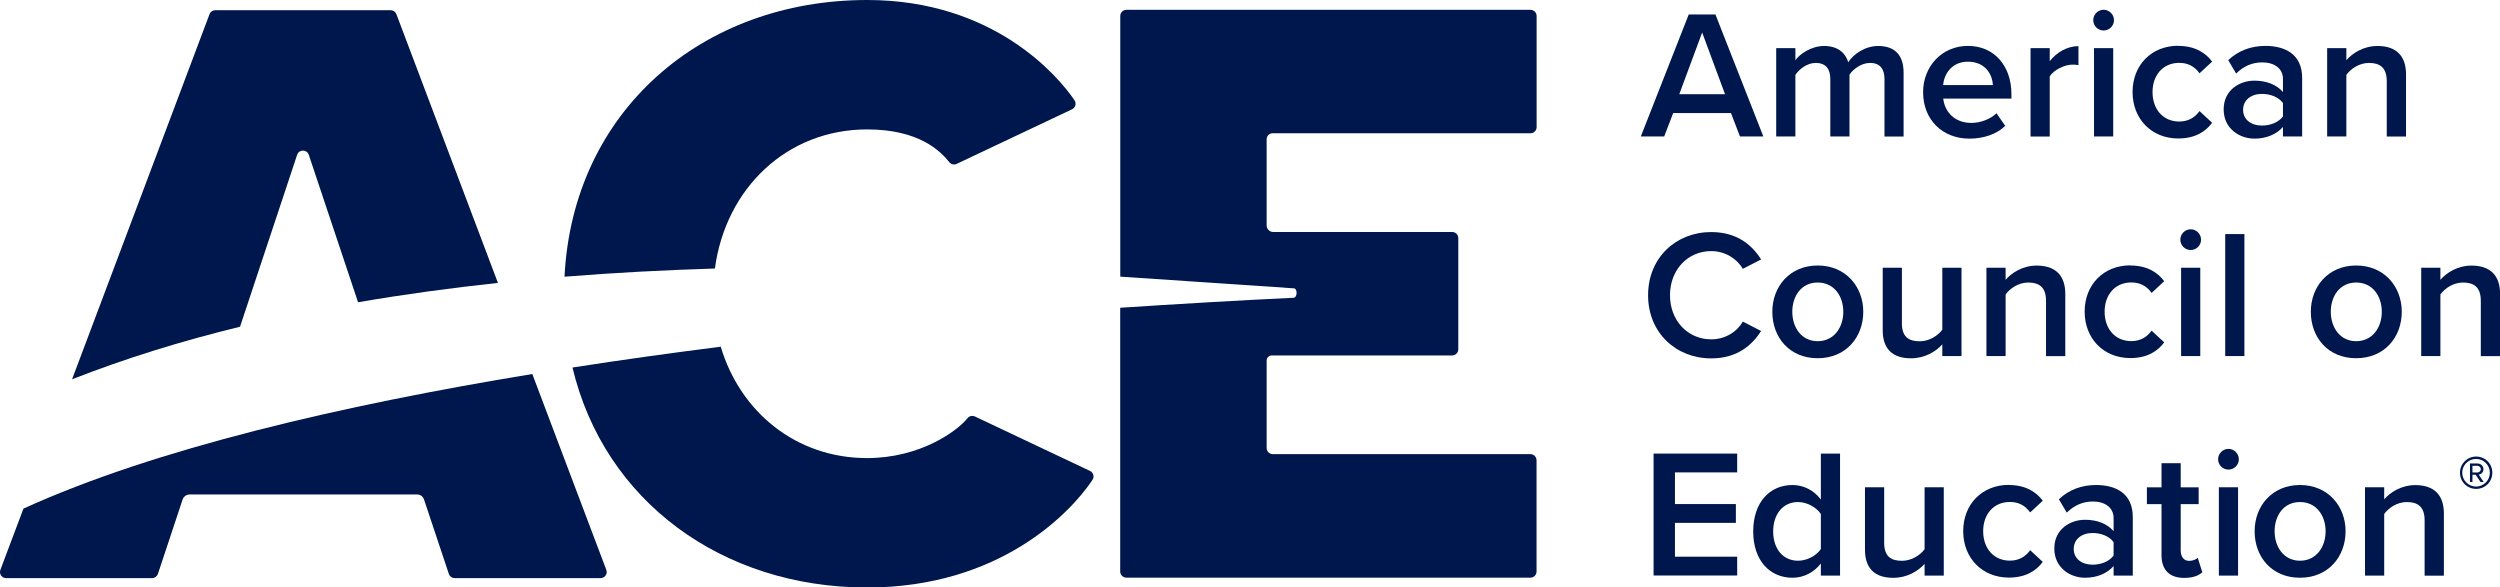
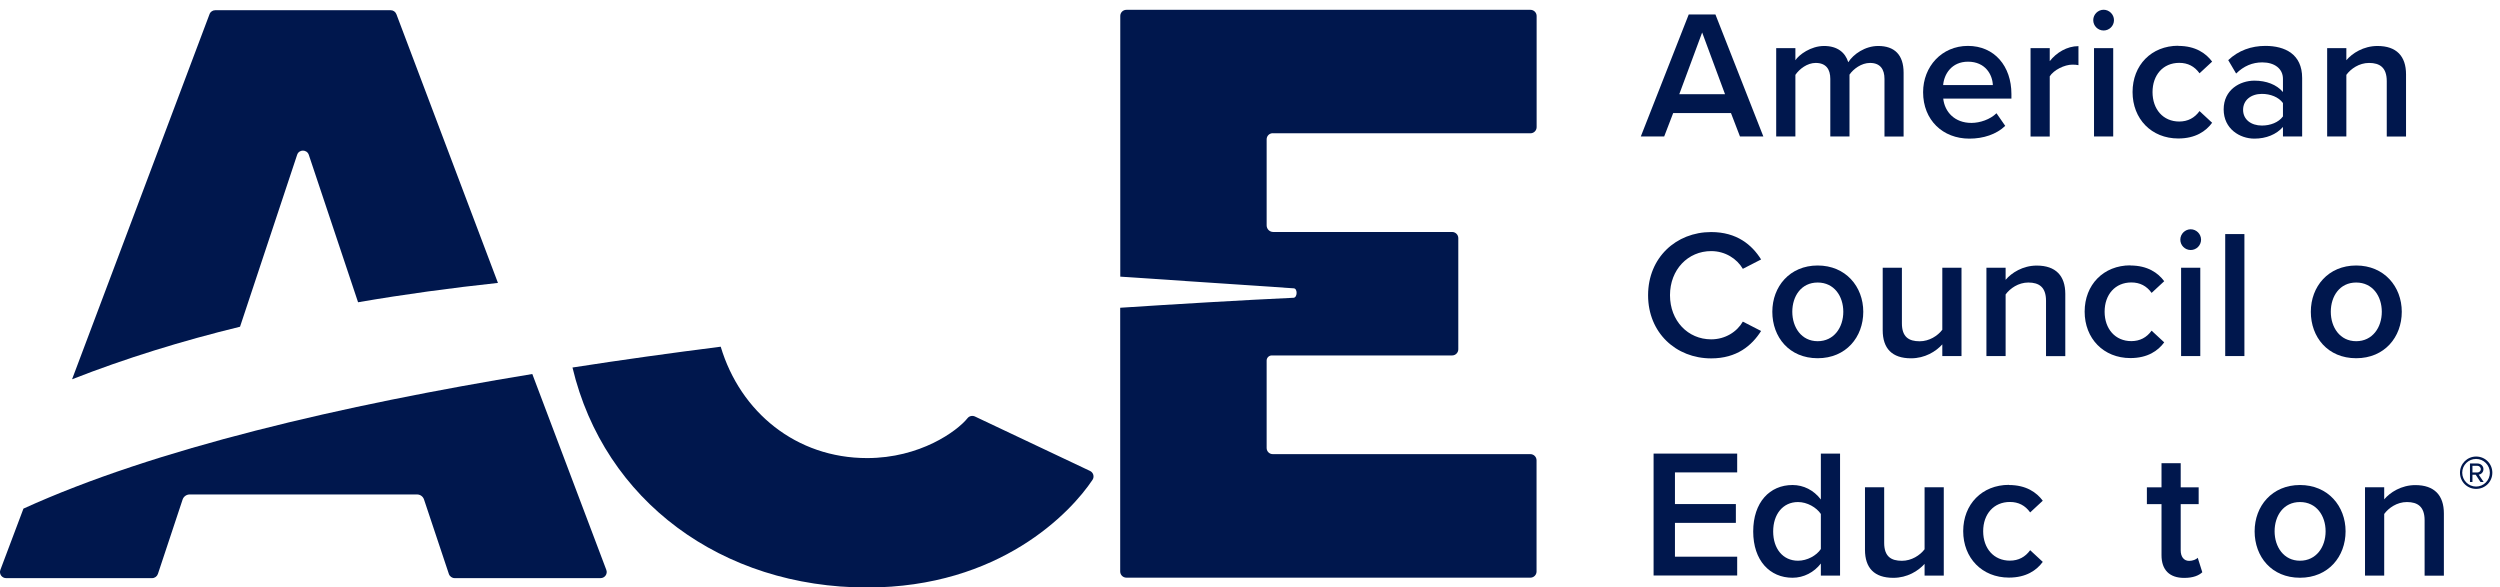
<svg xmlns="http://www.w3.org/2000/svg" id="Layer_1" viewBox="0 0 322.98 75.9">
  <defs>
    <style>.cls-1{fill:#00174d;}</style>
  </defs>
  <path class="cls-1" d="M224.79,17.63l-1.16-3.02h-7.47l-1.16,3.02h-3.02l6.19-15.76h3.45l6.19,15.76h-3.02ZM219.9,4.21l-2.95,7.96h5.91l-2.95-7.96Z" />
  <path class="cls-1" d="M243.46,17.63v-7.44c0-1.23-.54-2.06-1.87-2.06-1.11,0-2.15.78-2.65,1.51v7.99h-2.48v-7.44c0-1.23-.54-2.06-1.89-2.06-1.09,0-2.1.78-2.62,1.54v7.96h-2.48V6.22h2.48v1.56c.47-.71,1.99-1.84,3.71-1.84s2.74.85,3.12,2.1c.66-1.04,2.17-2.1,3.87-2.1,2.1,0,3.28,1.14,3.28,3.45v8.25h-2.48Z" />
  <path class="cls-1" d="M254.24,5.93c3.43,0,5.62,2.62,5.62,6.22v.59h-8.81c.19,1.73,1.49,3.14,3.64,3.14,1.11,0,2.43-.45,3.24-1.25l1.13,1.63c-1.13,1.09-2.81,1.65-4.63,1.65-3.43,0-5.98-2.39-5.98-6,0-3.31,2.41-5.98,5.79-5.98ZM251.03,10.99h6.43c-.05-1.35-.97-3.02-3.21-3.02-2.13,0-3.1,1.63-3.21,3.02Z" />
  <path class="cls-1" d="M262.33,17.63V6.22h2.48v1.68c.85-1.09,2.22-1.94,3.71-1.94v2.46c-.21-.05-.47-.07-.78-.07-1.04,0-2.43.71-2.93,1.51v7.78h-2.48Z" />
  <path class="cls-1" d="M270.43,2.6c0-.74.62-1.34,1.34-1.34s1.34.6,1.34,1.34-.6,1.34-1.34,1.34-1.34-.6-1.34-1.34ZM270.53,17.63V6.22h2.48v11.41h-2.48Z" />
  <path class="cls-1" d="M281.42,5.93c2.22,0,3.57.95,4.37,2.03l-1.63,1.51c-.64-.9-1.51-1.35-2.62-1.35-2.08,0-3.45,1.56-3.45,3.78s1.37,3.8,3.45,3.8c1.11,0,1.99-.47,2.62-1.35l1.63,1.51c-.8,1.09-2.15,2.03-4.37,2.03-3.47,0-5.91-2.53-5.91-6s2.43-5.98,5.91-5.98Z" />
  <path class="cls-1" d="M294.94,17.63v-1.23c-.85.97-2.17,1.51-3.69,1.51-1.87,0-3.97-1.25-3.97-3.78s2.1-3.71,3.97-3.71c1.54,0,2.86.5,3.69,1.47v-1.7c0-1.32-1.09-2.13-2.67-2.13-1.28,0-2.39.47-3.38,1.44l-1.02-1.73c1.32-1.25,2.98-1.84,4.8-1.84,2.53,0,4.75,1.06,4.75,4.14v7.56h-2.48ZM294.94,13.31c-.57-.78-1.63-1.18-2.72-1.18-1.4,0-2.43.8-2.43,2.06s1.04,2.03,2.43,2.03c1.09,0,2.15-.4,2.72-1.18v-1.73Z" />
  <path class="cls-1" d="M308.35,17.63v-7.14c0-1.77-.9-2.36-2.29-2.36-1.28,0-2.36.76-2.93,1.54v7.96h-2.48V6.22h2.48v1.56c.76-.9,2.22-1.84,4.02-1.84,2.46,0,3.69,1.32,3.69,3.66v8.04h-2.48Z" />
  <path class="cls-1" d="M212.92,38.13c0-4.84,3.62-8.15,8.15-8.15,3.31,0,5.27,1.65,6.45,3.54l-2.36,1.21c-.76-1.3-2.27-2.29-4.09-2.29-3,0-5.32,2.39-5.32,5.7s2.32,5.7,5.32,5.7c1.82,0,3.33-.97,4.09-2.29l2.36,1.21c-1.2,1.89-3.14,3.54-6.45,3.54-4.54,0-8.15-3.31-8.15-8.15Z" />
  <path class="cls-1" d="M228.97,40.28c0-3.26,2.25-5.98,5.86-5.98s5.89,2.72,5.89,5.98-2.22,6-5.89,6-5.86-2.72-5.86-6ZM238.14,40.28c0-2.01-1.18-3.78-3.31-3.78s-3.28,1.77-3.28,3.78,1.18,3.8,3.28,3.8,3.31-1.77,3.31-3.8Z" />
  <path class="cls-1" d="M250.93,46v-1.51c-.83.92-2.24,1.8-4.04,1.8-2.46,0-3.66-1.28-3.66-3.62v-8.08h2.48v7.18c0,1.77.9,2.32,2.29,2.32,1.25,0,2.34-.71,2.93-1.49v-8.01h2.48v11.41h-2.48Z" />
  <path class="cls-1" d="M264.33,46v-7.14c0-1.77-.9-2.36-2.29-2.36-1.28,0-2.36.76-2.93,1.54v7.96h-2.48v-11.41h2.48v1.56c.76-.9,2.22-1.84,4.02-1.84,2.46,0,3.69,1.32,3.69,3.66v8.04h-2.48Z" />
  <path class="cls-1" d="M275.23,34.3c2.22,0,3.57.95,4.37,2.03l-1.63,1.51c-.64-.9-1.51-1.35-2.62-1.35-2.08,0-3.45,1.56-3.45,3.78s1.37,3.8,3.45,3.8c1.11,0,1.99-.47,2.62-1.35l1.63,1.51c-.8,1.09-2.15,2.03-4.37,2.03-3.47,0-5.91-2.53-5.91-6s2.43-5.98,5.91-5.98Z" />
  <path class="cls-1" d="M287.48,46v-15.76h2.48v15.76h-2.48Z" />
  <path class="cls-1" d="M298.54,40.28c0-3.26,2.25-5.98,5.86-5.98s5.89,2.72,5.89,5.98-2.22,6-5.89,6-5.86-2.72-5.86-6ZM307.71,40.28c0-2.01-1.18-3.78-3.31-3.78s-3.28,1.77-3.28,3.78,1.18,3.8,3.28,3.8,3.31-1.77,3.31-3.8Z" />
-   <path class="cls-1" d="M320.5,46v-7.14c0-1.77-.9-2.36-2.29-2.36-1.28,0-2.36.76-2.93,1.54v7.96h-2.48v-11.41h2.48v1.56c.76-.9,2.22-1.84,4.02-1.84,2.46,0,3.69,1.32,3.69,3.66v8.04h-2.48Z" />
  <path class="cls-1" d="M213.63,74.36v-15.76h10.8v2.43h-8.04v4.09h7.87v2.43h-7.87v4.37h8.04v2.43h-10.8Z" />
  <path class="cls-1" d="M235.24,74.36v-1.56c-.87,1.13-2.2,1.84-3.66,1.84-2.93,0-5.08-2.22-5.08-5.98s2.13-6,5.08-6c1.42,0,2.74.66,3.66,1.87v-5.93h2.48v15.76h-2.48ZM235.24,66.4c-.57-.85-1.77-1.54-2.95-1.54-1.96,0-3.21,1.58-3.21,3.8s1.25,3.78,3.21,3.78c1.18,0,2.39-.66,2.95-1.51v-4.54Z" />
  <path class="cls-1" d="M248.64,74.36v-1.51c-.83.92-2.24,1.8-4.04,1.8-2.46,0-3.66-1.28-3.66-3.62v-8.08h2.48v7.18c0,1.77.9,2.32,2.29,2.32,1.25,0,2.34-.71,2.93-1.49v-8.01h2.48v11.41h-2.48Z" />
  <path class="cls-1" d="M259.54,62.66c2.22,0,3.57.95,4.37,2.03l-1.63,1.51c-.64-.9-1.51-1.35-2.62-1.35-2.08,0-3.45,1.56-3.45,3.78s1.37,3.8,3.45,3.8c1.11,0,1.99-.47,2.62-1.35l1.63,1.51c-.8,1.09-2.15,2.03-4.37,2.03-3.47,0-5.91-2.53-5.91-6s2.43-5.98,5.91-5.98Z" />
-   <path class="cls-1" d="M273.06,74.36v-1.23c-.85.97-2.17,1.51-3.69,1.51-1.87,0-3.97-1.25-3.97-3.78s2.1-3.71,3.97-3.71c1.54,0,2.86.5,3.69,1.47v-1.7c0-1.32-1.09-2.13-2.67-2.13-1.28,0-2.39.47-3.38,1.44l-1.02-1.73c1.32-1.25,2.98-1.84,4.8-1.84,2.53,0,4.75,1.06,4.75,4.14v7.56h-2.48ZM273.06,70.04c-.57-.78-1.63-1.18-2.72-1.18-1.4,0-2.43.8-2.43,2.06s1.04,2.03,2.43,2.03c1.09,0,2.15-.4,2.72-1.18v-1.73Z" />
  <path class="cls-1" d="M279.25,71.72v-6.59h-1.89v-2.17h1.89v-3.12h2.48v3.12h2.32v2.17h-2.32v5.98c0,.78.38,1.35,1.09,1.35.47,0,.92-.19,1.11-.4l.59,1.87c-.45.42-1.18.73-2.34.73-1.91,0-2.93-1.04-2.93-2.93Z" />
  <path class="cls-1" d="M291.28,68.64c0-3.26,2.25-5.98,5.86-5.98s5.89,2.72,5.89,5.98-2.22,6-5.89,6-5.86-2.72-5.86-6ZM300.45,68.64c0-2.01-1.18-3.78-3.31-3.78s-3.28,1.77-3.28,3.78,1.18,3.8,3.28,3.8,3.31-1.77,3.31-3.8Z" />
  <path class="cls-1" d="M313.24,74.36v-7.14c0-1.77-.9-2.36-2.29-2.36-1.28,0-2.36.76-2.93,1.54v7.96h-2.48v-11.41h2.48v1.56c.76-.9,2.22-1.84,4.02-1.84,2.46,0,3.69,1.32,3.69,3.66v8.04h-2.48Z" />
-   <path class="cls-1" d="M317.81,61.07c0-1.16.93-2.09,2.09-2.09s2.09.92,2.09,2.09-.92,2.09-2.09,2.09-2.09-.93-2.09-2.09ZM318.1,61.07c0,.98.8,1.79,1.79,1.79s1.78-.81,1.78-1.79-.8-1.78-1.78-1.78-1.79.79-1.79,1.78ZM320.46,62.27l-.62-.94h-.42v.94h-.32v-2.39h.97c.4,0,.77.29.77.73,0,.53-.47.71-.61.71l.64.95h-.4ZM319.42,60.17v.87h.65c.21,0,.43-.18.43-.42,0-.27-.23-.44-.43-.44h-.65Z" />
+   <path class="cls-1" d="M317.81,61.07c0-1.16.93-2.09,2.09-2.09s2.09.92,2.09,2.09-.92,2.09-2.09,2.09-2.09-.93-2.09-2.09ZM318.1,61.07c0,.98.8,1.79,1.79,1.79s1.78-.81,1.78-1.79-.8-1.78-1.78-1.78-1.79.79-1.79,1.78ZM320.46,62.27l-.62-.94h-.42v.94h-.32v-2.39h.97c.4,0,.77.29.77.73,0,.53-.47.71-.61.71l.64.95h-.4ZM319.42,60.17v.87h.65c.21,0,.43-.18.43-.42,0-.27-.23-.44-.43-.44h-.65" />
  <path class="cls-1" d="M281.68,30.96c0-.74.62-1.34,1.34-1.34s1.34.6,1.34,1.34-.6,1.34-1.34,1.34-1.34-.6-1.34-1.34ZM281.78,46v-11.41h2.48v11.41h-2.48Z" />
-   <path class="cls-1" d="M286.56,59.33c0-.74.62-1.34,1.34-1.34s1.34.6,1.34,1.34-.6,1.34-1.34,1.34-1.34-.6-1.34-1.34ZM286.66,74.36v-11.41h2.48v11.41h-2.48Z" />
-   <path class="cls-1" d="M112.03,16.72c6.71,0,9.47,2.8,10.62,4.24.23.28.62.37.95.21l14.9-7.05c.44-.21.59-.75.32-1.16C136.73,9.86,128.4,0,112.03,0,90.75,0,74,14.31,72.93,35.75c6.54-.53,13.04-.86,19.43-1.06,1.39-10.36,9.29-17.97,19.67-17.97Z" />
  <path class="cls-1" d="M112.03,75.9c17.13,0,26.32-9.69,29.12-13.92.26-.4.1-.94-.33-1.14l-14.86-7.03c-.32-.15-.72-.08-.95.2-1.36,1.7-6.15,5.17-12.99,5.17-9.14,0-16.37-5.91-18.91-14.39-6.3.8-12.72,1.69-19.15,2.69,4.1,17.24,19.32,28.42,38.06,28.42Z" />
  <path class="cls-1" d="M164.44,17.22h33.29c.43,0,.79-.36.79-.79V2.06c0-.43-.36-.79-.79-.79h-52.21c-.44,0-.79.35-.79.79v33.68c8.2.54,14.86.99,22.42,1.51.49.03.48,1.16-.02,1.22-6.35.29-15.56.84-22.41,1.29v34.07c0,.44.36.8.8.8h52.2c.43,0,.79-.36.79-.79v-14.37c0-.44-.36-.8-.8-.8h-33.28c-.44,0-.79-.35-.79-.79v-11.3c0-.36.3-.66.66-.66h23.31c.43,0,.79-.36.79-.79v-14.37c0-.43-.36-.79-.79-.79h-23.12c-.47,0-.85-.38-.85-.85v-11.12c0-.44.35-.79.79-.79Z" />
  <path class="cls-1" d="M38.39,19.99c.24-.71,1.25-.71,1.5,0l6.37,19.06c5.97-1.03,12.02-1.85,18.07-2.5L51.21,1.83c-.12-.31-.41-.51-.74-.51h-22.66c-.33,0-.63.2-.74.51L9.31,49c6.91-2.71,14.19-4.96,21.7-6.79l7.38-22.22Z" />
  <path class="cls-1" d="M.05,73.62c-.2.52.19,1.07.74,1.07h18.86c.34,0,.64-.22.75-.54l3.19-9.61c.13-.39.5-.66.92-.66h29.37c.41,0,.77.26.9.65l3.21,9.62c.11.32.41.54.75.54h18.85c.55,0,.94-.55.74-1.07l-9.56-25.3c-24.6,4.04-48.77,9.66-65.74,17.39L.05,73.62Z" />
</svg>